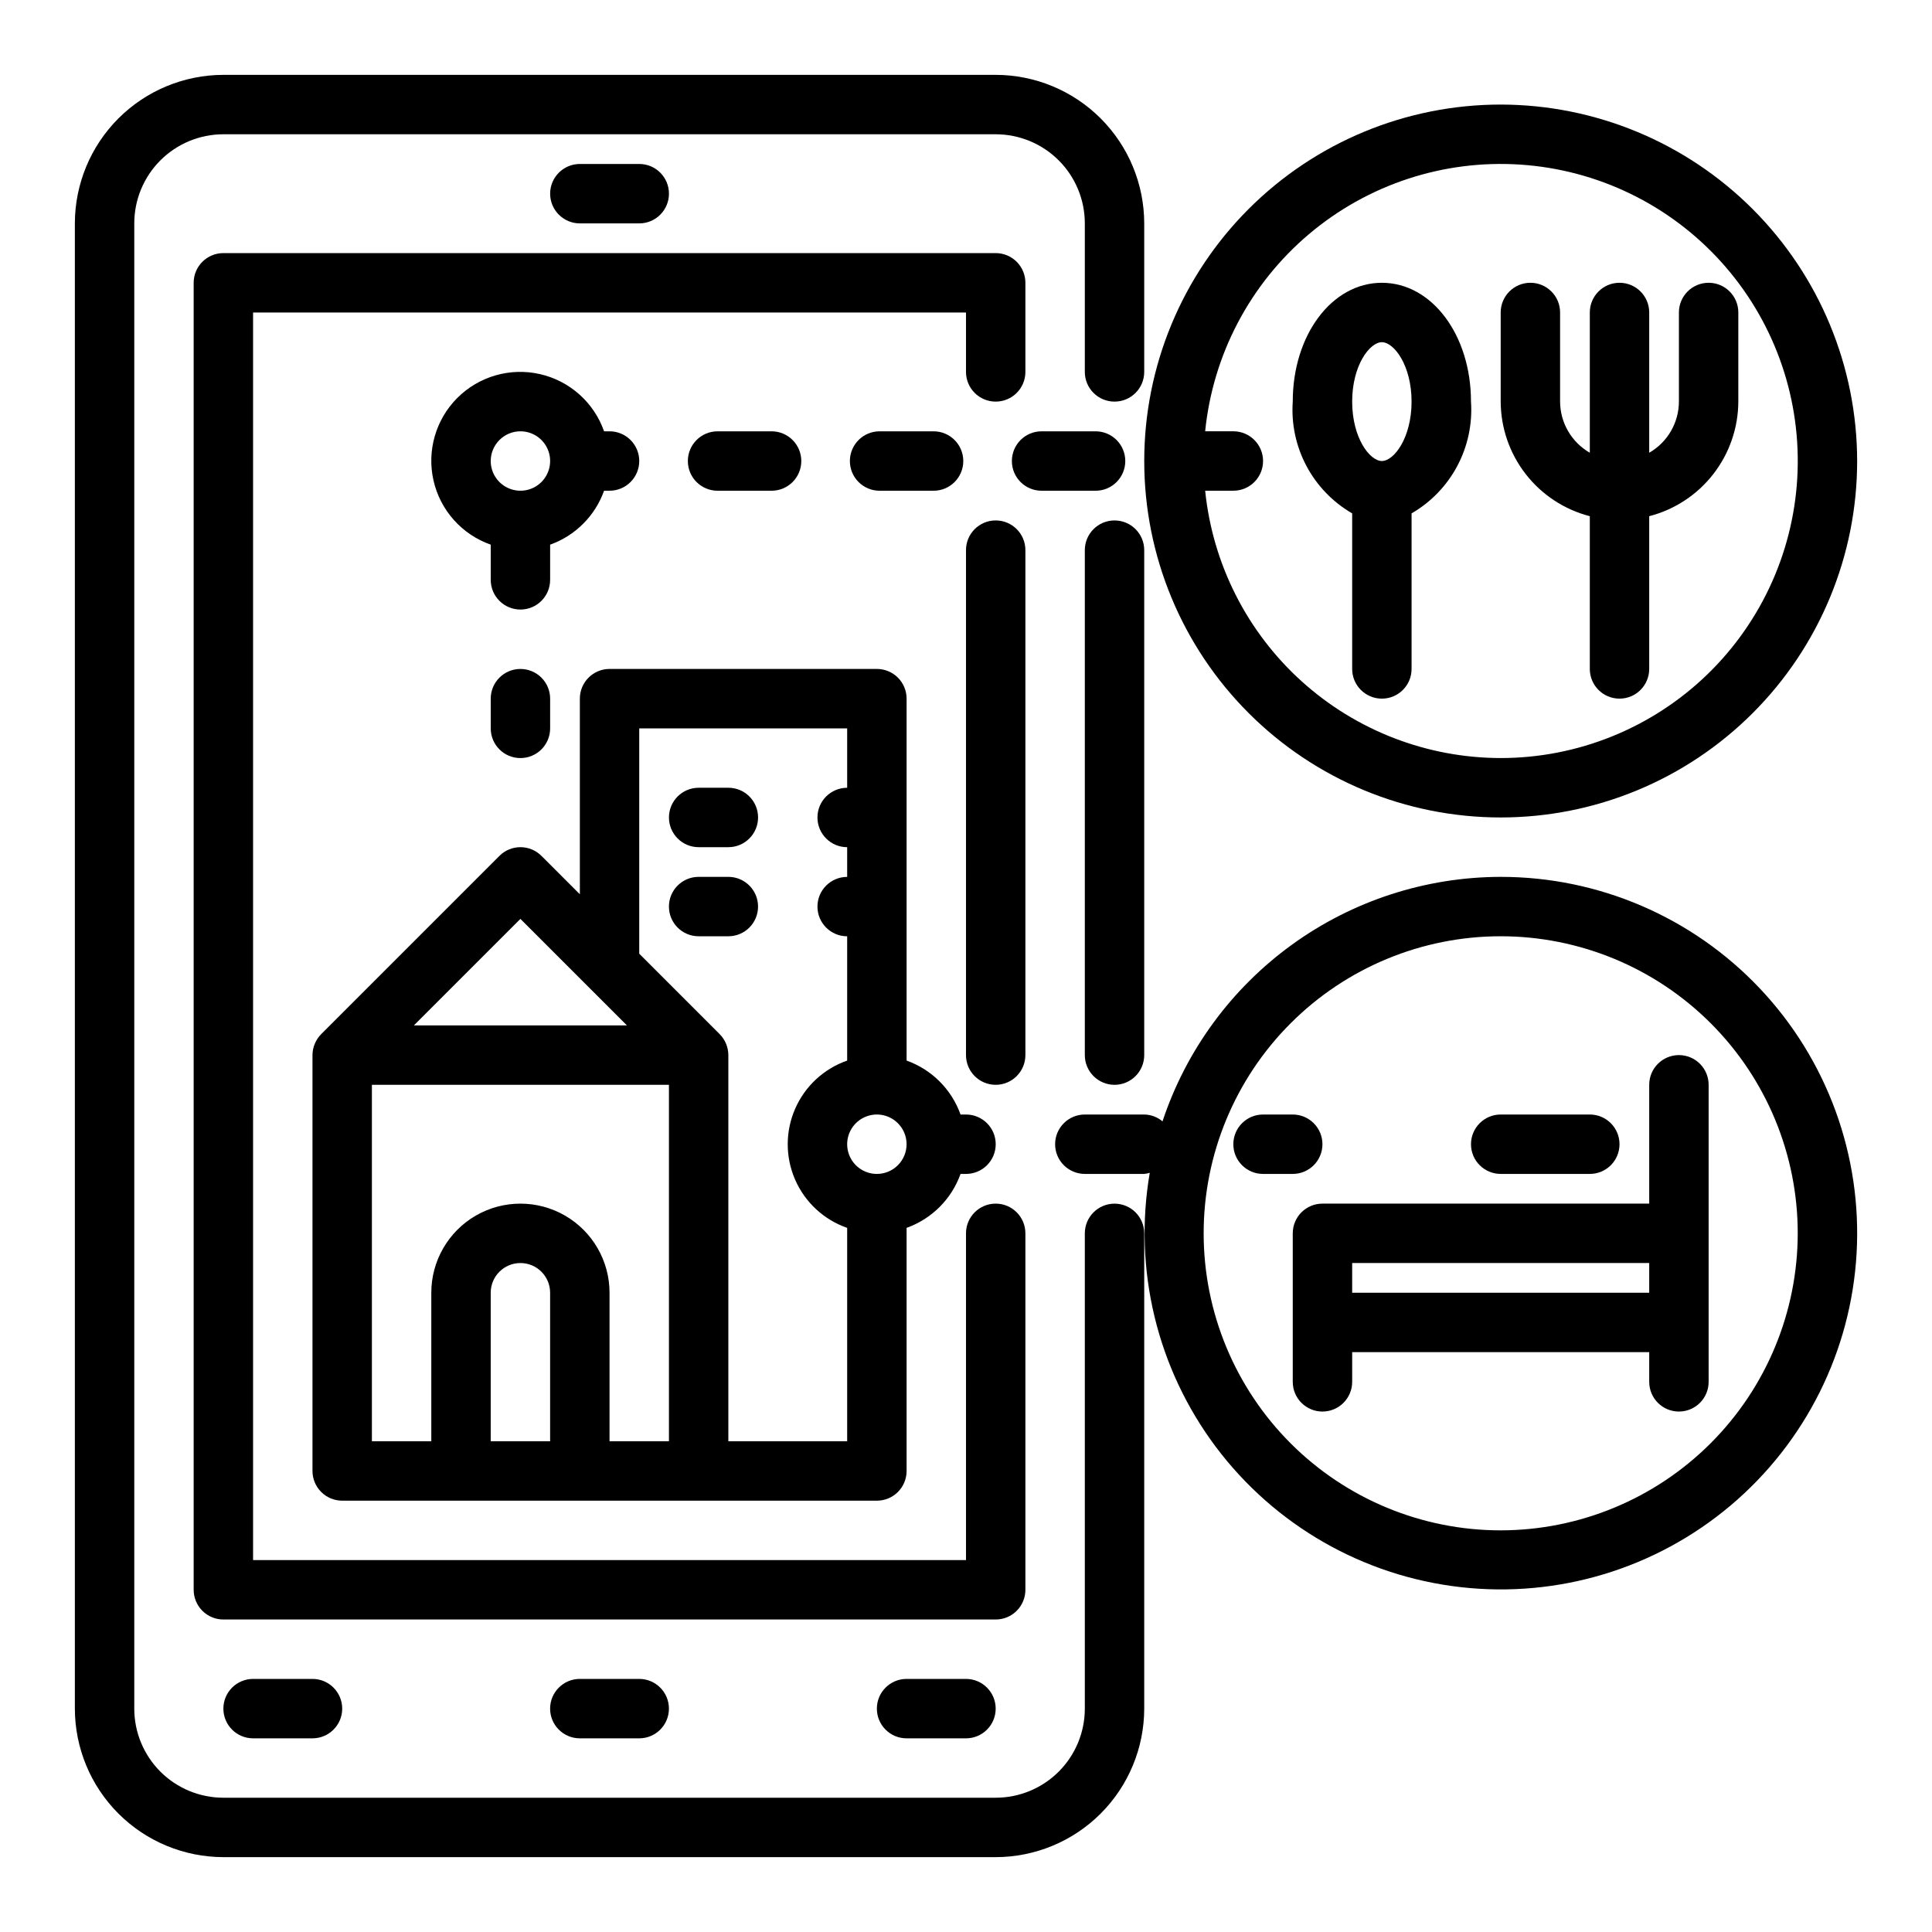
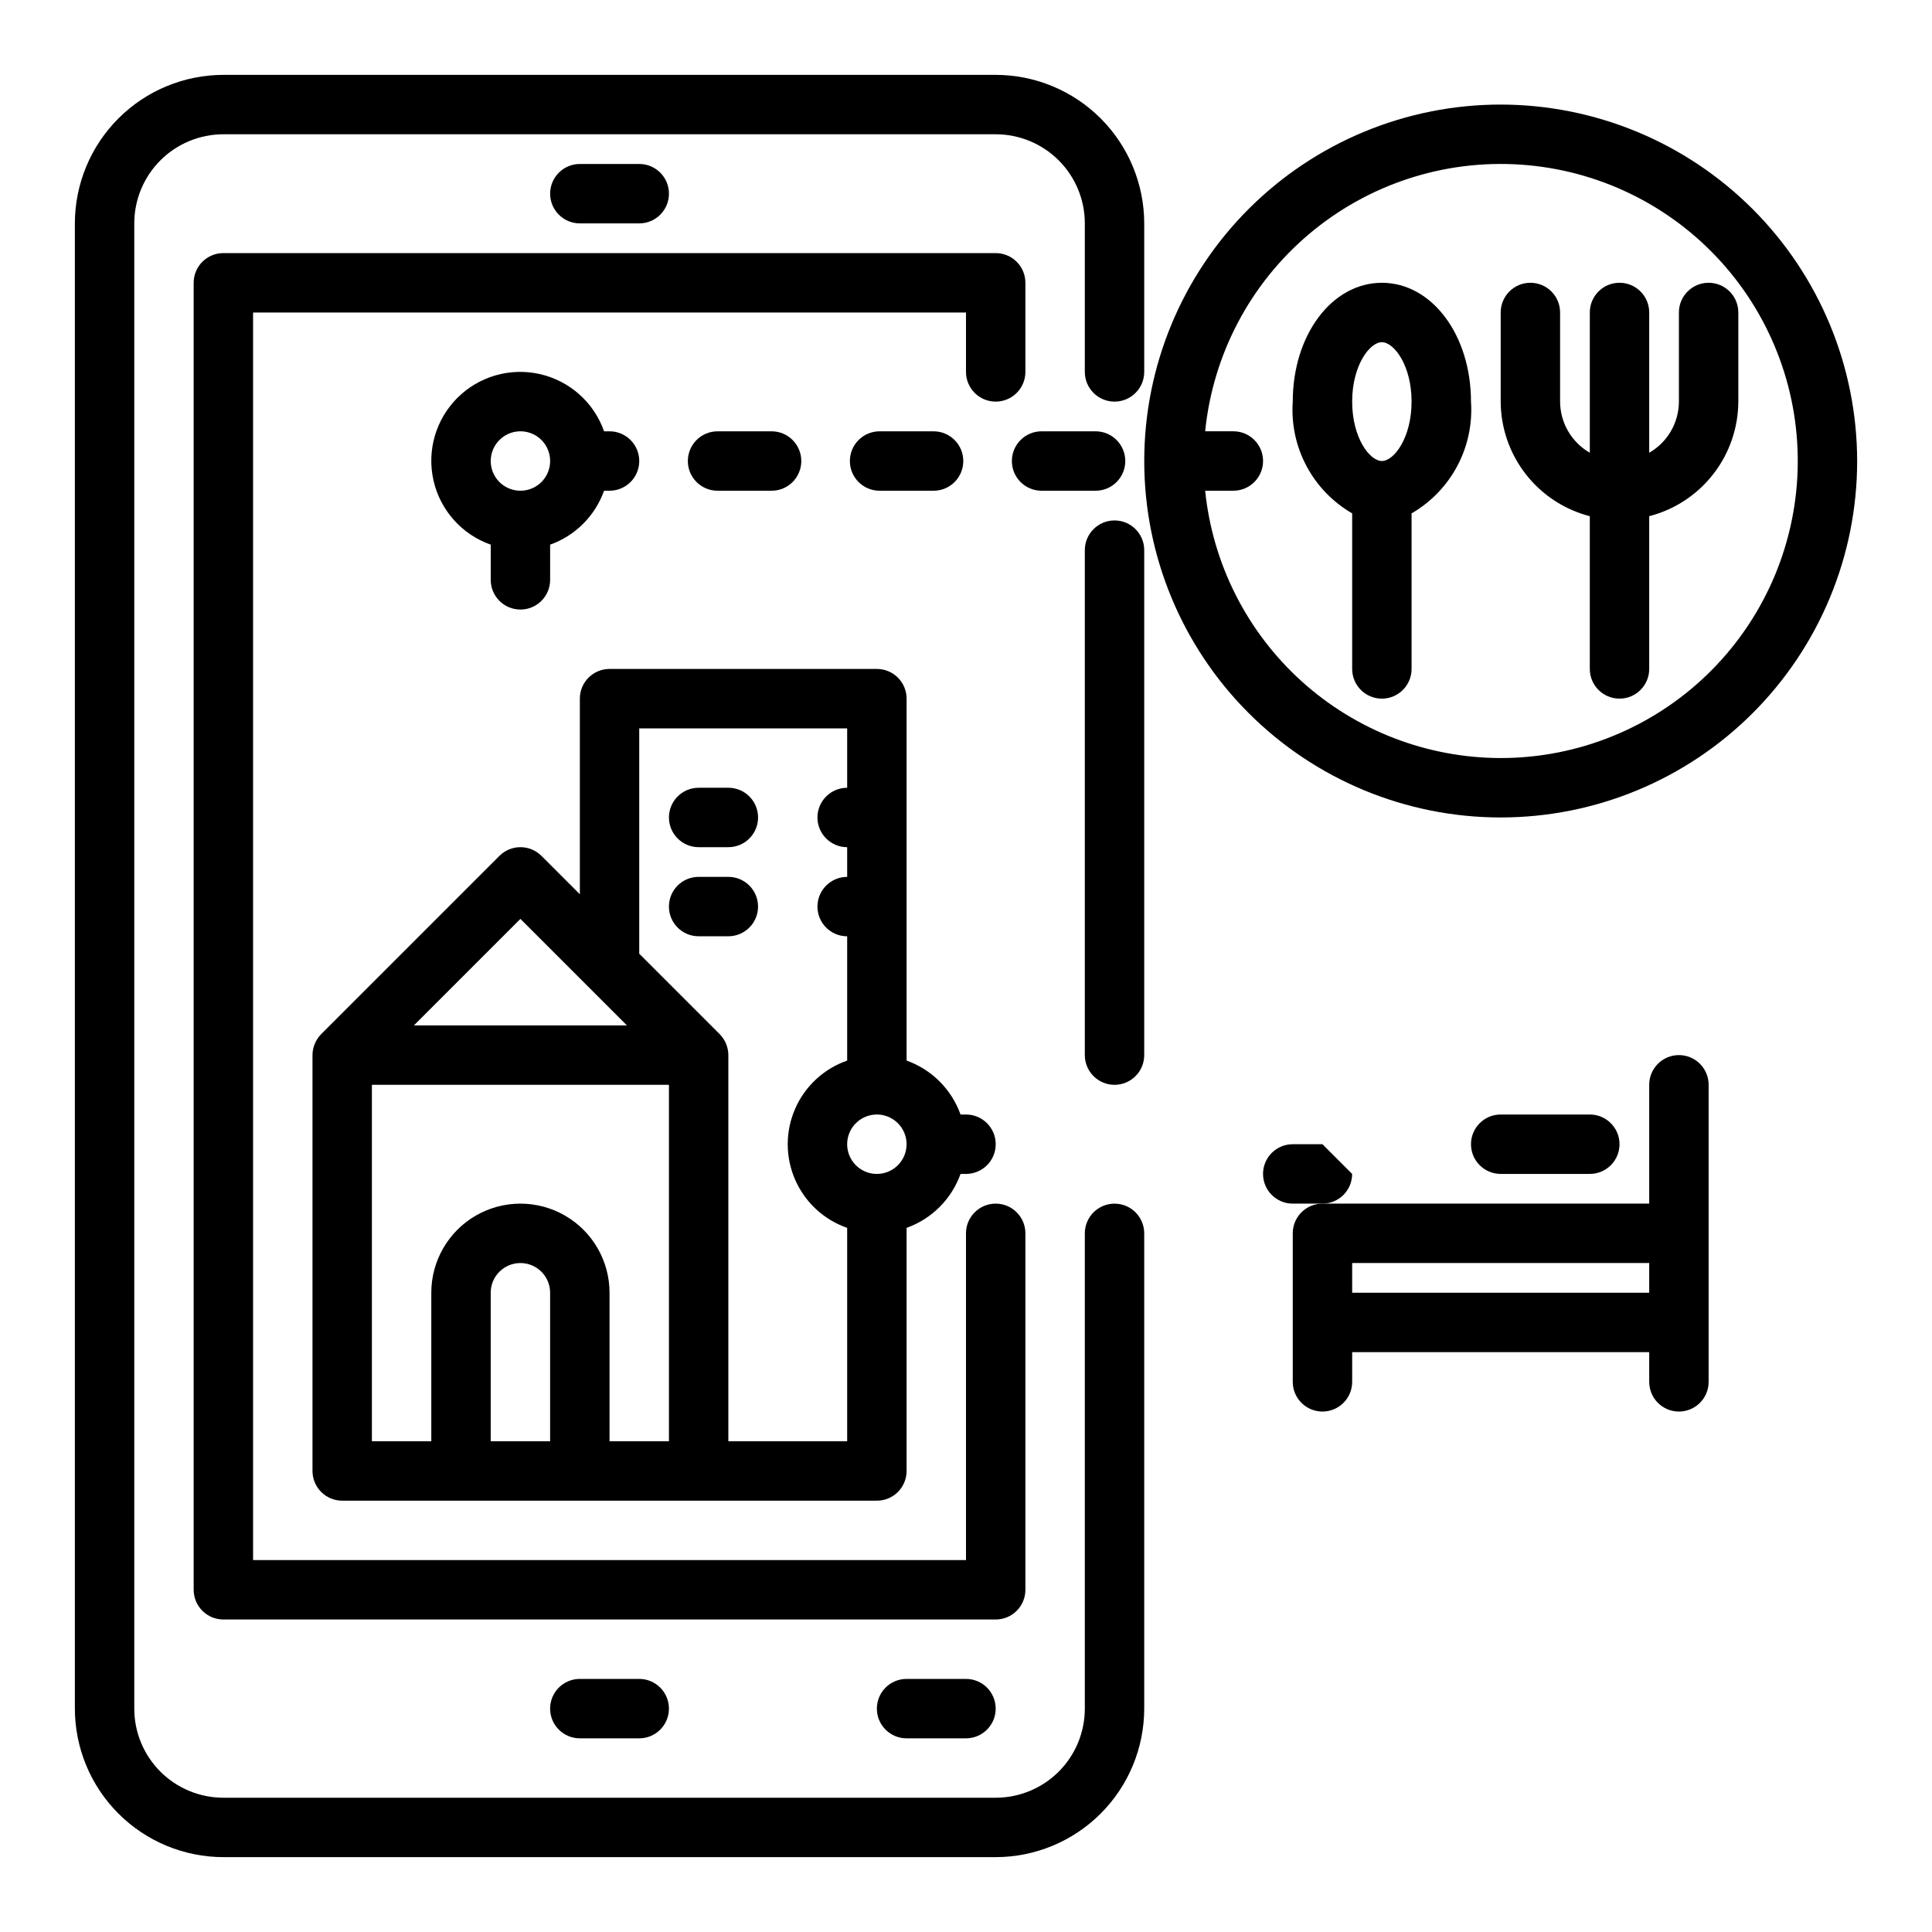
<svg xmlns="http://www.w3.org/2000/svg" fill="#000000" width="800px" height="800px" version="1.1" viewBox="144 144 512 512">
  <g>
    <path d="m439.36 462.98c-4.348 0-7.871 3.523-7.871 7.871v125.95c0 6.262-2.488 12.27-6.918 16.699-4.43 4.426-10.438 6.914-16.699 6.914h-204.67c-6.266 0-12.273-2.488-16.699-6.914-4.43-4.43-6.918-10.438-6.918-16.699v-393.6c0-6.266 2.488-12.273 6.918-16.699 4.426-4.43 10.434-6.918 16.699-6.918h204.67c6.262 0 12.27 2.488 16.699 6.918 4.43 4.426 6.918 10.434 6.918 16.699v39.359c0 4.348 3.523 7.871 7.871 7.871s7.871-3.523 7.871-7.871v-39.359c-0.012-10.438-4.164-20.441-11.543-27.82s-17.383-11.527-27.816-11.543h-204.67c-10.438 0.016-20.441 4.164-27.82 11.543s-11.527 17.383-11.543 27.82v393.6c0.016 10.434 4.164 20.438 11.543 27.816 7.379 7.379 17.383 11.531 27.82 11.543h204.67c10.434-0.012 20.438-4.164 27.816-11.543 7.379-7.379 11.531-17.383 11.543-27.816v-125.95c0-2.09-0.828-4.09-2.305-5.566-1.477-1.477-3.481-2.305-5.566-2.305z" />
    <path d="m439.36 431.49c2.086 0 4.09-0.832 5.566-2.309 1.477-1.477 2.305-3.477 2.305-5.566v-133.82c0-4.348-3.523-7.871-7.871-7.871s-7.871 3.523-7.871 7.871v133.82c0 2.09 0.828 4.09 2.305 5.566 1.477 1.477 3.477 2.309 5.566 2.309z" />
    <path d="m313.41 203.2c4.348 0 7.871-3.527 7.871-7.875 0-4.348-3.523-7.871-7.871-7.871h-15.742c-4.348 0-7.875 3.523-7.875 7.871 0 4.348 3.527 7.875 7.875 7.875z" />
    <path d="m297.66 588.93c-4.348 0-7.875 3.527-7.875 7.875 0 4.348 3.527 7.871 7.875 7.871h15.742c4.348 0 7.871-3.523 7.871-7.871 0-4.348-3.523-7.875-7.871-7.875z" />
-     <path d="m211.07 588.93c-4.348 0-7.871 3.527-7.871 7.875 0 4.348 3.523 7.871 7.871 7.871h15.742c4.348 0 7.875-3.523 7.875-7.871 0-4.348-3.527-7.875-7.875-7.875z" />
    <path d="m384.25 588.93c-4.348 0-7.871 3.527-7.871 7.875 0 4.348 3.523 7.871 7.871 7.871h15.746c4.348 0 7.871-3.523 7.871-7.871 0-4.348-3.523-7.875-7.871-7.875z" />
    <path d="m415.74 565.31v-94.465c0-4.348-3.523-7.871-7.871-7.871s-7.871 3.523-7.871 7.871v86.59h-188.93v-330.62h188.93v15.746c0 4.348 3.523 7.871 7.871 7.871s7.871-3.523 7.871-7.871v-23.617c0-2.086-0.828-4.09-2.305-5.566s-3.481-2.305-5.566-2.305h-204.67c-4.348 0-7.875 3.523-7.875 7.871v346.37c0 2.086 0.832 4.09 2.309 5.566 1.477 1.477 3.477 2.305 5.566 2.305h204.67c2.086 0 4.09-0.828 5.566-2.305 1.477-1.477 2.305-3.481 2.305-5.566z" />
-     <path d="m415.74 289.79c0-4.348-3.523-7.871-7.871-7.871s-7.871 3.523-7.871 7.871v133.82c0 4.348 3.523 7.875 7.871 7.875s7.871-3.527 7.871-7.875z" />
    <path d="m227.42 420.61c-0.398 0.953-0.602 1.973-0.609 3.004v110.21c0 2.086 0.832 4.09 2.309 5.566 1.477 1.477 3.477 2.305 5.566 2.305h141.7c2.086 0 4.09-0.828 5.566-2.305 1.477-1.477 2.305-3.481 2.305-5.566v-64.426c6.668-2.383 11.914-7.629 14.297-14.297h1.449c4.348 0 7.871-3.523 7.871-7.871 0-4.348-3.523-7.871-7.871-7.871h-1.449c-2.383-6.668-7.629-11.914-14.297-14.297v-95.914c0-2.086-0.828-4.09-2.305-5.566-1.477-1.473-3.481-2.305-5.566-2.305h-70.848c-4.348 0-7.871 3.523-7.871 7.871v51.844l-10.18-10.18v0.004c-3.074-3.074-8.059-3.074-11.133 0l-47.23 47.23v0.004c-0.73 0.73-1.309 1.602-1.699 2.559zm15.137 10.879h78.719v94.461h-15.742v-39.359c0-8.438-4.504-16.234-11.809-20.453-7.309-4.215-16.309-4.215-23.617 0-7.305 4.219-11.809 12.016-11.809 20.453v39.359h-15.742zm47.23 94.465-15.742-0.004v-39.359c0-4.348 3.523-7.871 7.871-7.871 4.348 0 7.871 3.523 7.871 7.871zm86.594-70.848v-0.004c-3.184 0-6.055-1.918-7.273-4.859-1.219-2.941-0.543-6.328 1.707-8.578s5.637-2.926 8.578-1.707c2.941 1.219 4.859 4.09 4.859 7.273 0 2.09-0.828 4.09-2.305 5.566-1.477 1.477-3.481 2.305-5.566 2.305zm-62.977-118.08h55.105v15.742c-4.348 0-7.875 3.523-7.875 7.871 0 4.348 3.527 7.875 7.875 7.875v7.871c-4.348 0-7.875 3.523-7.875 7.871s3.527 7.871 7.875 7.871v32.938c-6.176 2.152-11.172 6.781-13.789 12.77-2.617 5.992-2.617 12.805 0 18.797 2.617 5.988 7.613 10.617 13.789 12.77v56.551h-31.488v-102.34c-0.008-1.031-0.211-2.051-0.605-3.004-0.395-0.957-0.973-1.828-1.703-2.559l-21.309-21.312zm-31.488 50.492 18.051 18.051 10.18 10.176h-56.461z" />
    <path d="m391.41 274.05c4.348 0 7.871-3.523 7.871-7.871 0-4.348-3.523-7.875-7.871-7.875h-14.312c-4.348 0-7.871 3.527-7.871 7.875 0 4.348 3.523 7.871 7.871 7.871z" />
    <path d="m434.34 274.05c4.348 0 7.871-3.523 7.871-7.871 0-4.348-3.523-7.875-7.871-7.875h-14.312c-4.348 0-7.871 3.527-7.871 7.875 0 4.348 3.523 7.871 7.871 7.871z" />
    <path d="m348.48 274.05c4.348 0 7.871-3.523 7.871-7.871 0-4.348-3.523-7.875-7.871-7.875h-14.32c-4.348 0-7.871 3.527-7.871 7.875 0 4.348 3.523 7.871 7.871 7.871z" />
    <path d="m329.15 368.51h7.875c4.348 0 7.871-3.527 7.871-7.875 0-4.348-3.523-7.871-7.871-7.871h-7.875c-4.348 0-7.871 3.523-7.871 7.871 0 4.348 3.523 7.875 7.871 7.875z" />
    <path d="m337.02 392.12c4.348 0 7.871-3.523 7.871-7.871s-3.523-7.871-7.871-7.871h-7.875c-4.348 0-7.871 3.523-7.871 7.871s3.523 7.871 7.871 7.871z" />
    <path d="m510.21 218.94c-13.242 0-23.617 13.832-23.617 31.488-0.41 5.918 0.848 11.828 3.633 17.066 2.781 5.234 6.981 9.586 12.113 12.555v41.227c0 4.348 3.523 7.871 7.871 7.871 4.348 0 7.871-3.523 7.871-7.871v-41.227c5.133-2.969 9.332-7.32 12.113-12.555 2.785-5.238 4.043-11.148 3.633-17.066 0-17.656-10.375-31.488-23.617-31.488zm0 47.23c-3.211 0-7.871-6.133-7.871-15.742 0-9.613 4.66-15.742 7.871-15.742 3.211 0 7.871 6.133 7.871 15.742 0 9.613-4.66 15.746-7.871 15.746z" />
    <path d="m588.93 226.81v23.617c-0.016 5.602-3.016 10.766-7.871 13.555v-37.172c0-4.348-3.523-7.871-7.871-7.871s-7.871 3.523-7.871 7.871v37.172c-4.856-2.789-7.856-7.953-7.875-13.555v-23.617c0-4.348-3.523-7.871-7.871-7.871s-7.871 3.523-7.871 7.871v23.617c0.027 6.961 2.356 13.715 6.629 19.211 4.273 5.496 10.246 9.418 16.988 11.16v40.477c0 4.348 3.523 7.871 7.871 7.871s7.871-3.523 7.871-7.871v-40.477c6.738-1.742 12.715-5.664 16.984-11.16 4.273-5.496 6.606-12.25 6.633-19.211v-23.617c0-4.348-3.523-7.871-7.871-7.871-4.348 0-7.875 3.523-7.875 7.871z" />
    <path d="m541.7 171.71c-25.055 0-49.082 9.953-66.797 27.668-17.715 17.715-27.668 41.742-27.668 66.797 0 25.051 9.953 49.078 27.668 66.793 17.715 17.719 41.742 27.668 66.797 27.668 25.055 0 49.082-9.949 66.797-27.668 17.715-17.715 27.668-41.742 27.668-66.793-0.027-25.047-9.988-49.059-27.699-66.77-17.711-17.707-41.723-27.668-66.766-27.695zm0 173.18c-19.508-0.023-38.312-7.281-52.781-20.367-14.465-13.09-23.562-31.074-25.539-50.48h7.473c4.348 0 7.871-3.523 7.871-7.871 0-4.348-3.523-7.875-7.871-7.875h-7.473c2.043-20.32 11.902-39.051 27.5-52.238 15.594-13.188 35.703-19.797 56.082-18.434 20.379 1.363 39.43 10.594 53.129 25.742 13.699 15.145 20.977 35.023 20.293 55.434-0.684 20.414-9.273 39.762-23.953 53.957-14.684 14.199-34.309 22.133-54.73 22.133z" />
-     <path d="m494.46 447.23c0-2.086-0.828-4.09-2.305-5.566-1.477-1.477-3.477-2.305-5.566-2.305h-7.871c-4.348 0-7.871 3.523-7.871 7.871 0 4.348 3.523 7.871 7.871 7.871h7.871c2.09 0 4.09-0.828 5.566-2.305s2.305-3.477 2.305-5.566z" />
-     <path d="m281.92 321.28c-4.348 0-7.871 3.523-7.871 7.871v7.875c0 4.348 3.523 7.871 7.871 7.871 4.348 0 7.871-3.523 7.871-7.871v-7.875c0-2.086-0.828-4.09-2.305-5.566-1.477-1.473-3.477-2.305-5.566-2.305z" />
+     <path d="m494.46 447.23h-7.871c-4.348 0-7.871 3.523-7.871 7.871 0 4.348 3.523 7.871 7.871 7.871h7.871c2.09 0 4.09-0.828 5.566-2.305s2.305-3.477 2.305-5.566z" />
    <path d="m289.79 288.34c6.668-2.379 11.914-7.625 14.297-14.293h1.449c4.348 0 7.871-3.523 7.871-7.871 0-4.348-3.523-7.875-7.871-7.875h-1.449c-2.684-7.637-9.105-13.363-17-15.16-7.898-1.797-16.164 0.586-21.891 6.312-5.723 5.727-8.109 13.992-6.312 21.887 1.797 7.898 7.523 14.316 15.164 17v9.324c0 4.348 3.523 7.871 7.871 7.871 4.348 0 7.871-3.523 7.871-7.871zm-7.871-30.039c3.184 0 6.055 1.918 7.273 4.859s0.543 6.328-1.707 8.582c-2.25 2.25-5.637 2.922-8.578 1.703s-4.859-4.086-4.859-7.269c0-4.348 3.523-7.875 7.871-7.875z" />
-     <path d="m541.7 376.38c-19.848 0.031-39.184 6.305-55.27 17.934-16.082 11.629-28.102 28.023-34.355 46.859-1.355-1.145-3.066-1.785-4.84-1.816h-15.742c-4.348 0-7.875 3.523-7.875 7.871 0 4.348 3.527 7.871 7.875 7.871h15.742c0.496-0.047 0.988-0.145 1.465-0.297-4.402 25.598 1.938 51.879 17.523 72.656 15.59 20.773 39.047 34.215 64.852 37.148 25.809 2.938 51.684-4.887 71.543-21.629 19.855-16.746 31.938-40.93 33.402-66.859 1.461-25.934-7.82-51.324-25.668-70.195-17.848-18.871-42.68-29.559-68.652-29.543zm0 173.18c-20.879 0-40.902-8.293-55.664-23.055-14.762-14.766-23.055-34.785-23.055-55.664s8.293-40.902 23.055-55.664c14.762-14.762 34.785-23.059 55.664-23.059 20.879 0 40.898 8.297 55.664 23.059 14.762 14.762 23.055 34.785 23.055 55.664-0.023 20.871-8.324 40.879-23.082 55.637-14.758 14.758-34.766 23.059-55.637 23.082z" />
    <path d="m588.93 423.61c-4.348 0-7.871 3.527-7.871 7.875v31.488h-86.594c-4.348 0-7.871 3.523-7.871 7.871v39.359c0 4.348 3.523 7.871 7.871 7.871 4.348 0 7.875-3.523 7.875-7.871v-7.871h78.719v7.871c0 4.348 3.523 7.871 7.871 7.871 4.348 0 7.875-3.523 7.875-7.871v-78.719c0-2.09-0.832-4.09-2.309-5.566-1.477-1.477-3.477-2.309-5.566-2.309zm-86.59 62.977v-7.871h78.719v7.871z" />
    <path d="m541.7 455.1h23.617c4.348 0 7.871-3.523 7.871-7.871 0-4.348-3.523-7.871-7.871-7.871h-23.617c-4.348 0-7.871 3.523-7.871 7.871 0 4.348 3.523 7.871 7.871 7.871z" />
  </g>
</svg>